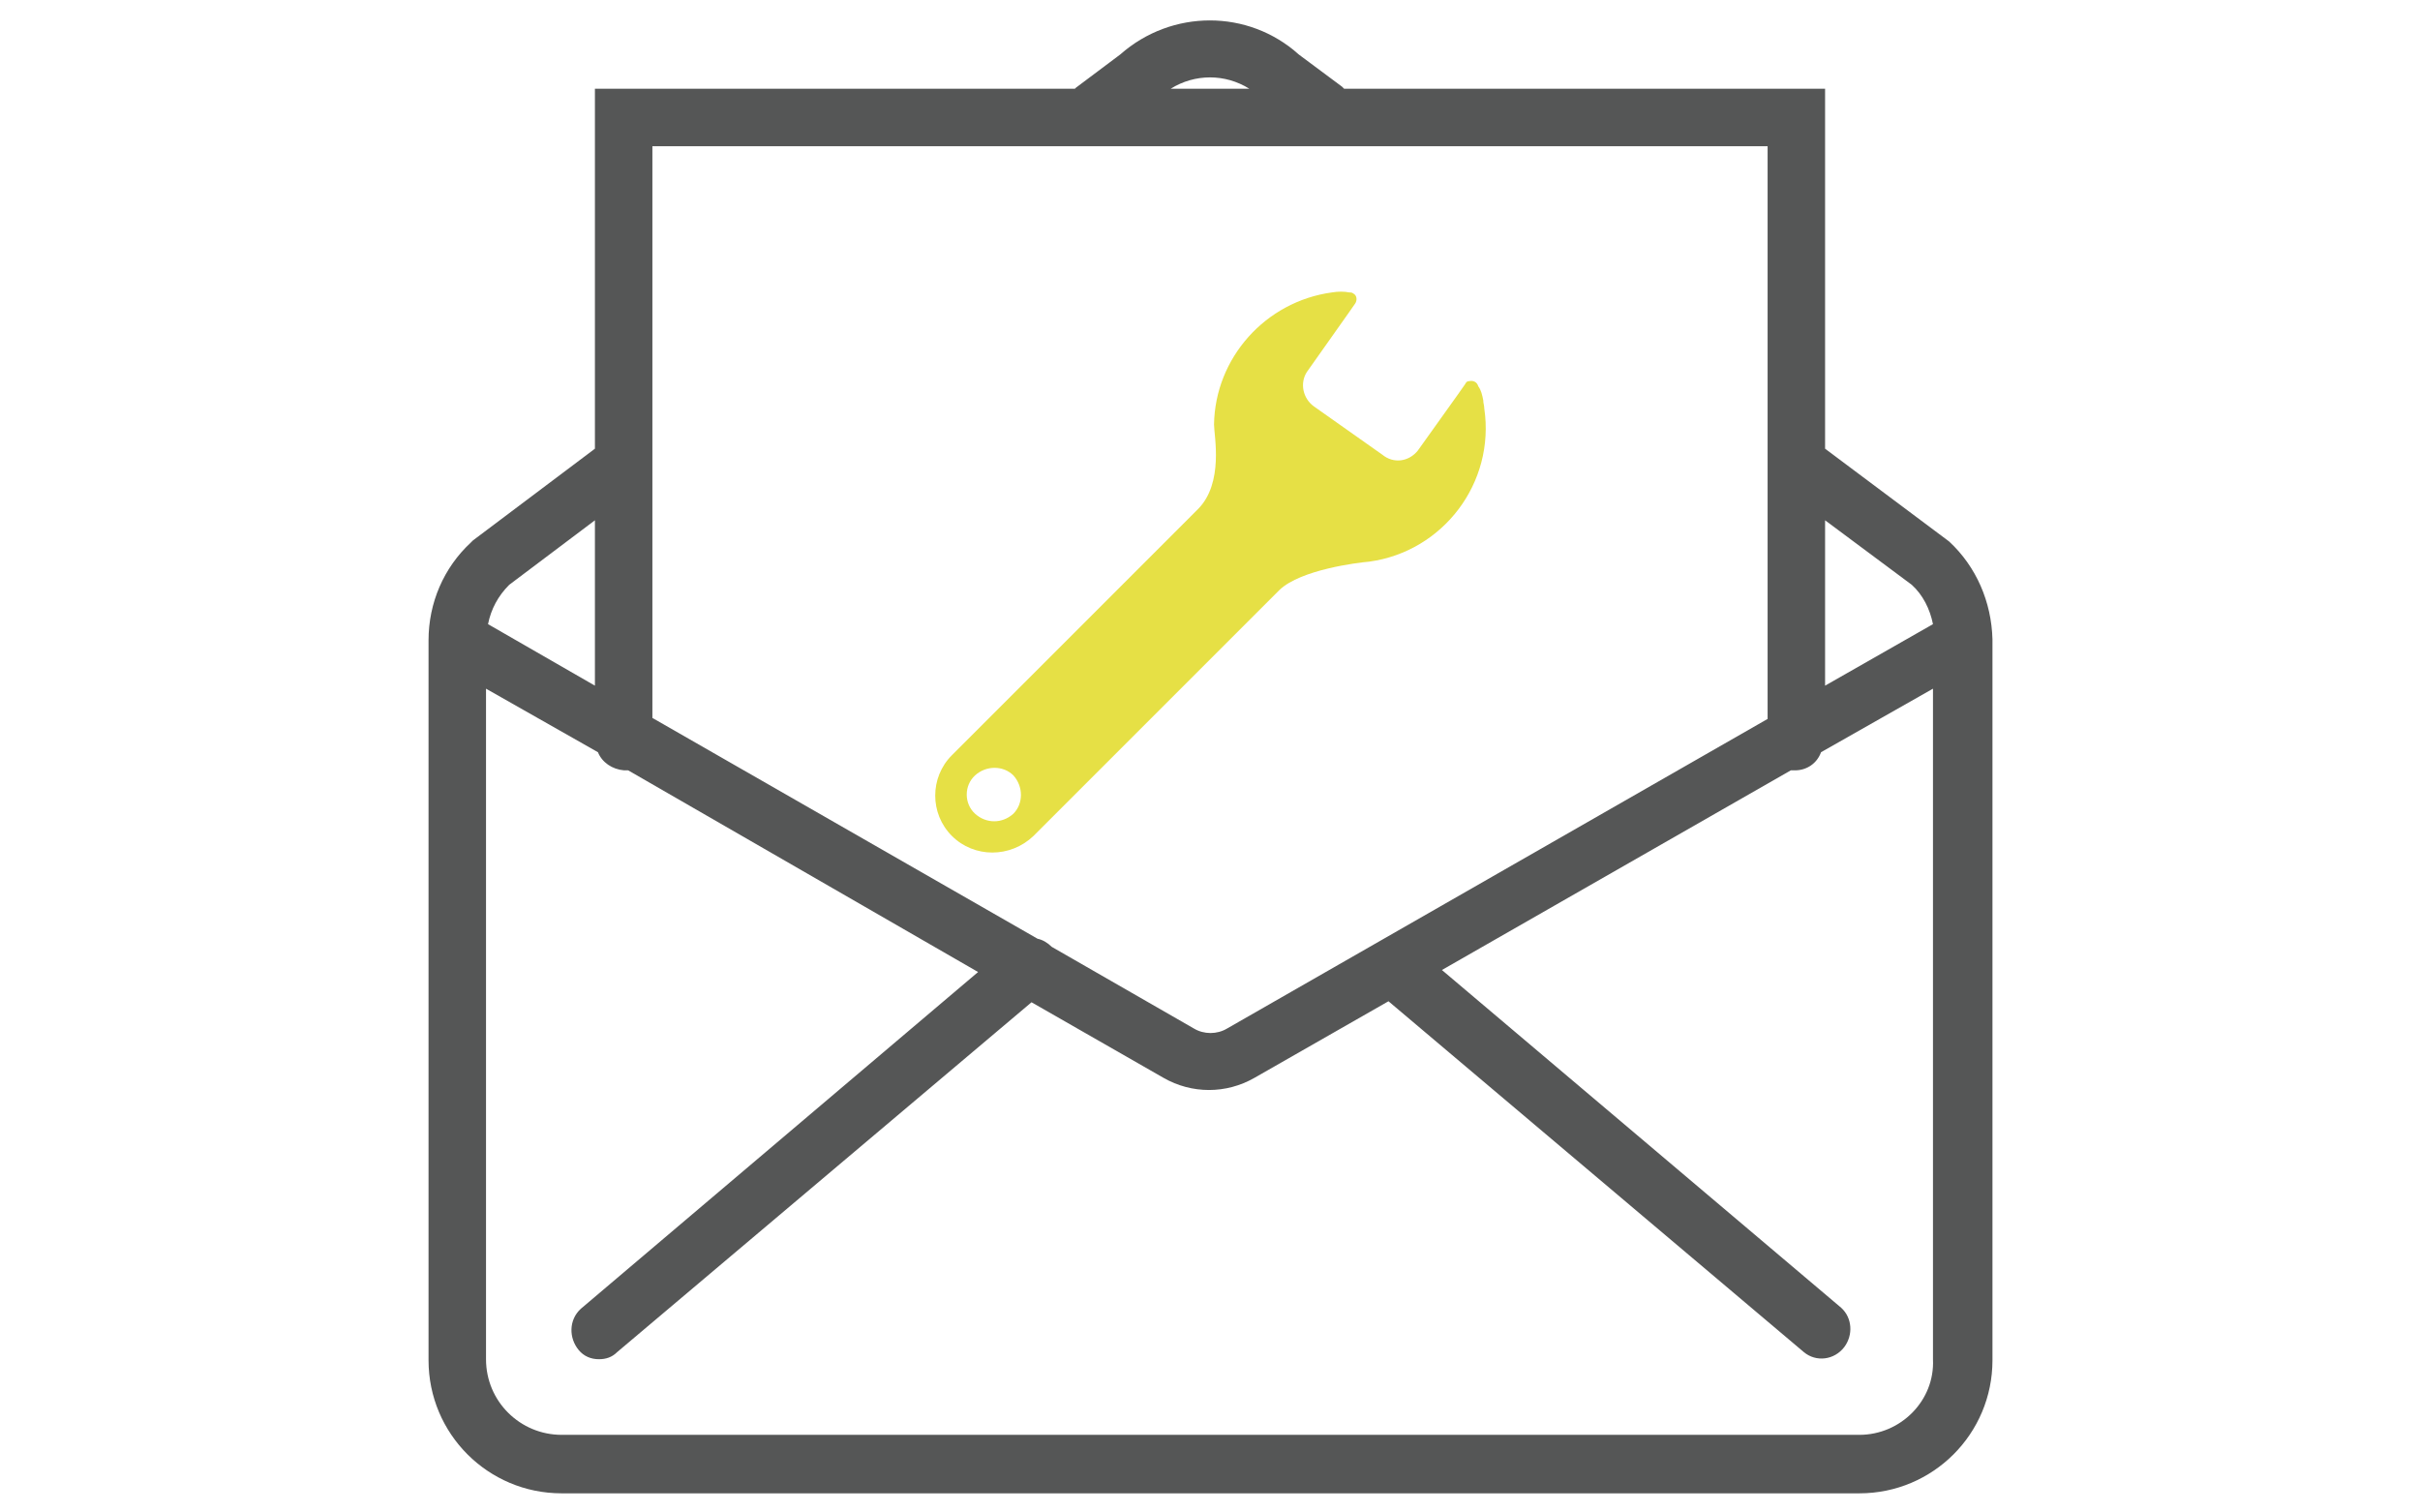
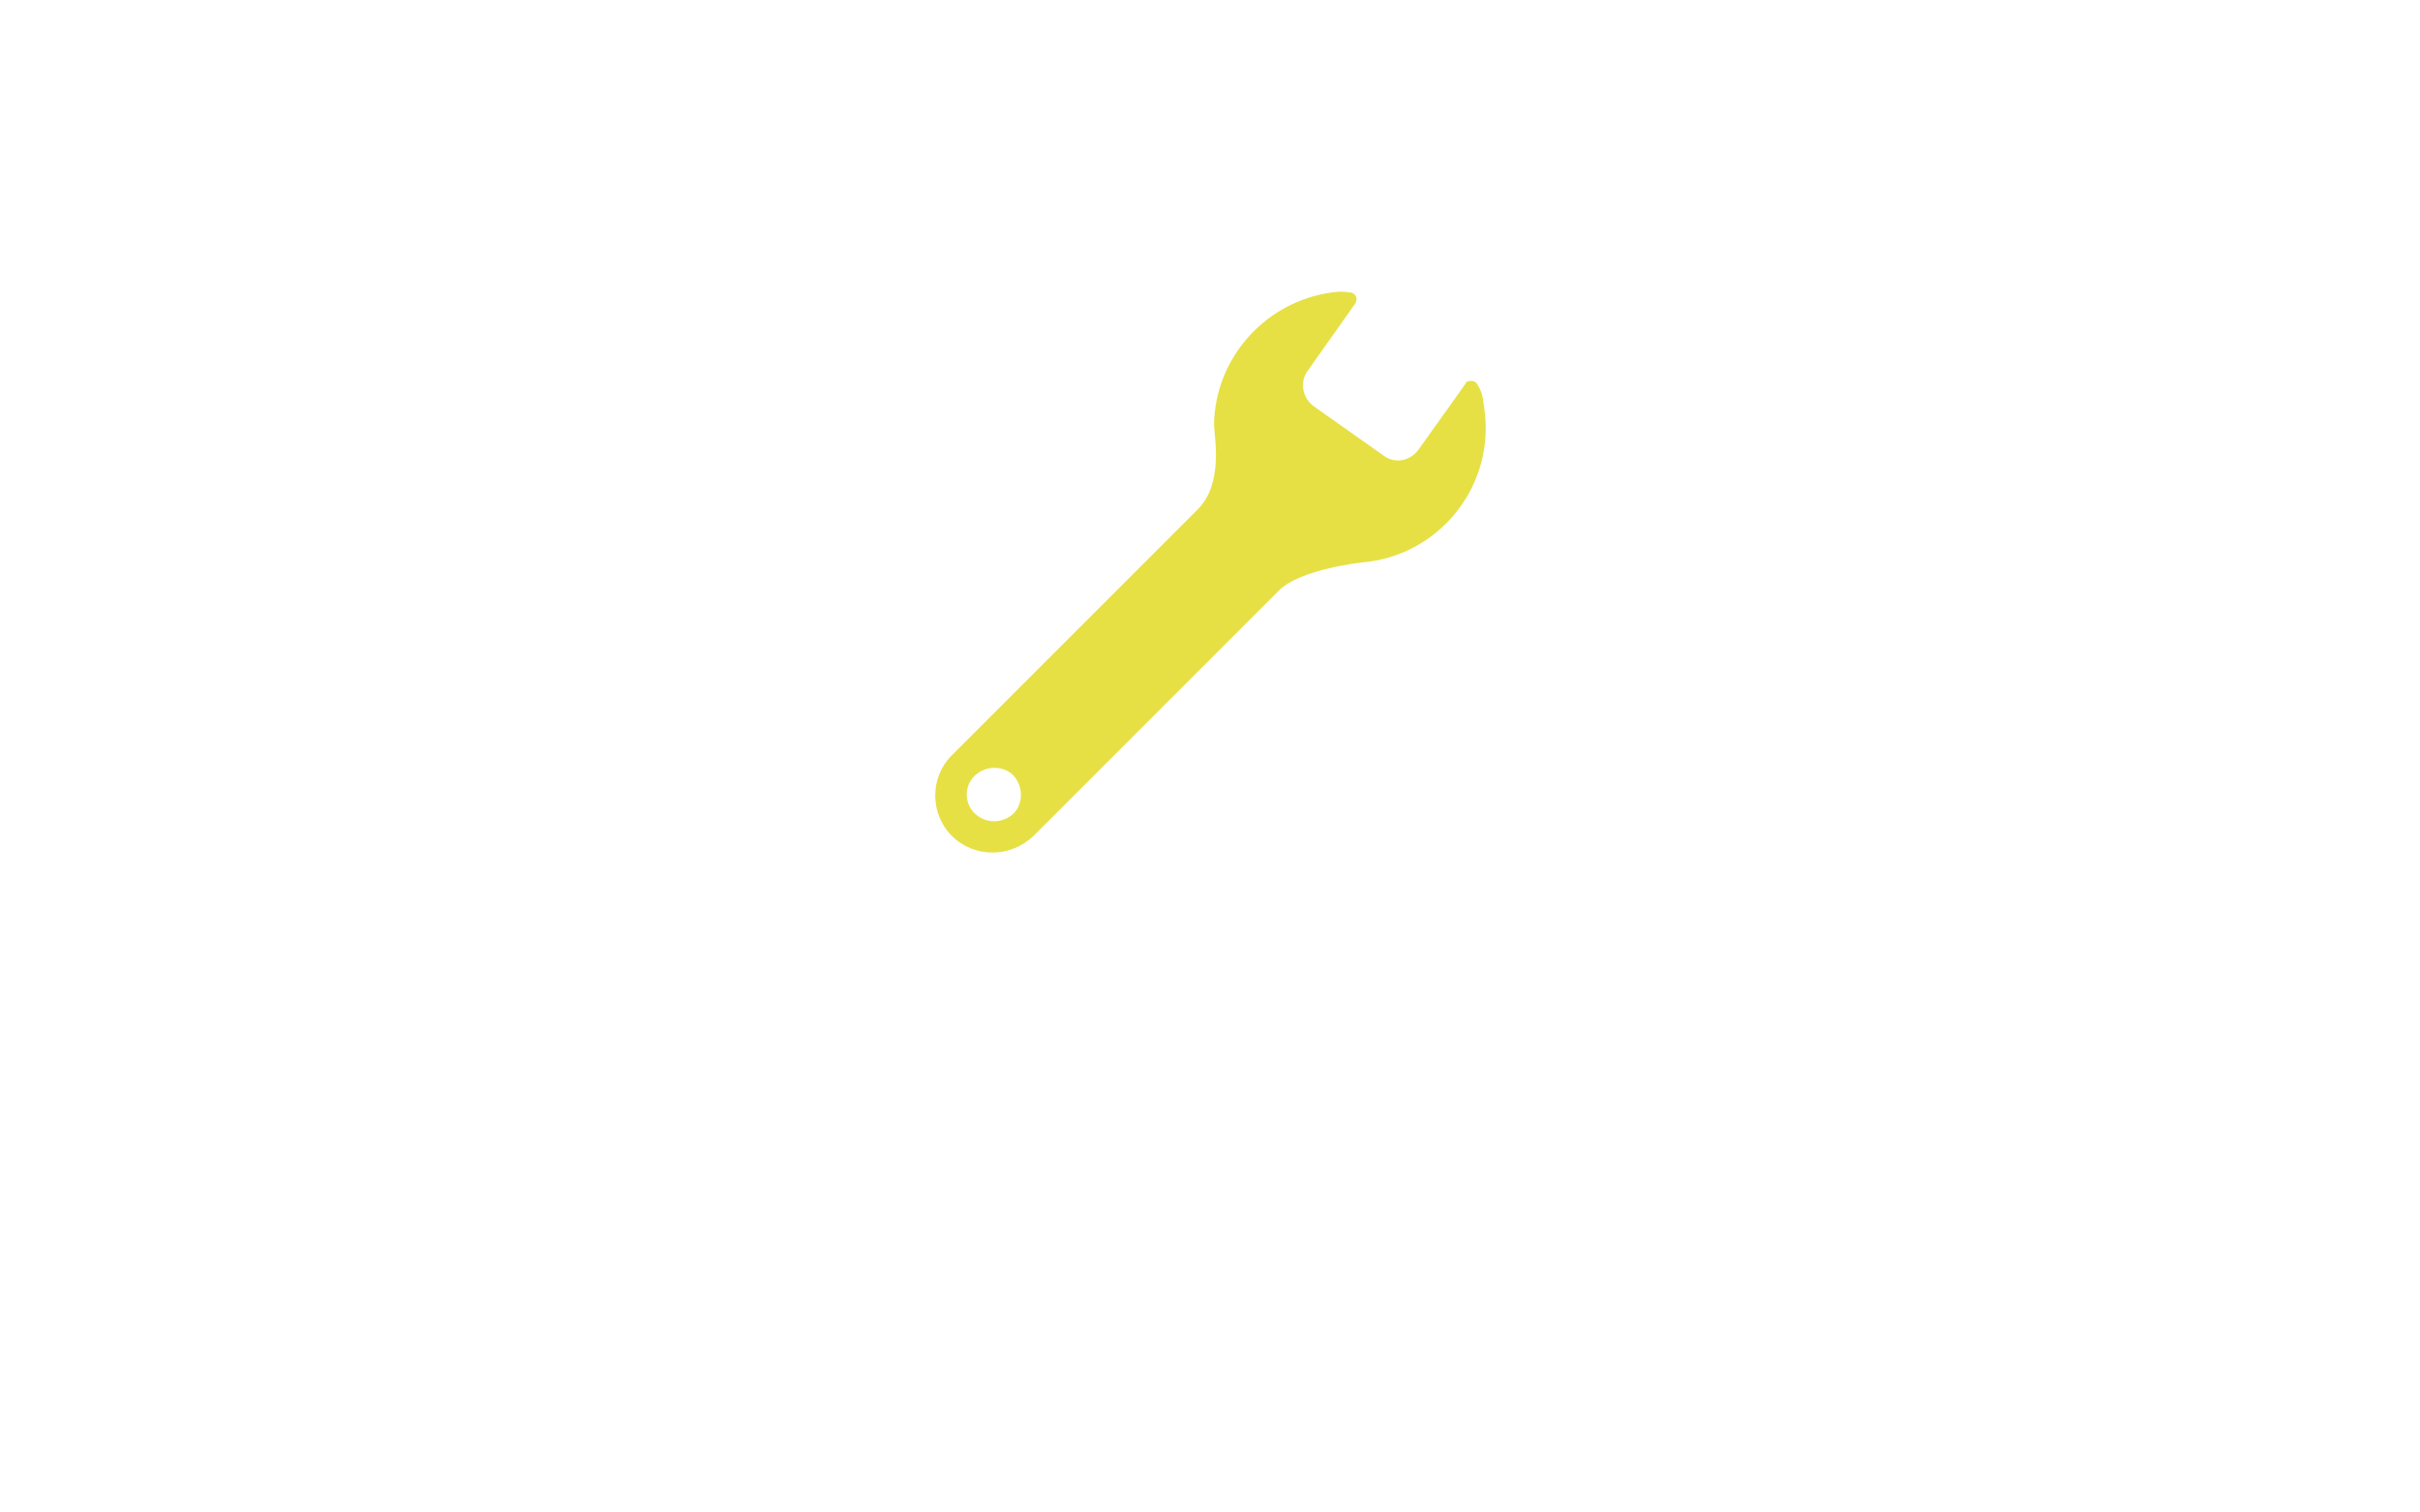
<svg xmlns="http://www.w3.org/2000/svg" version="1.1" id="レイヤー_1" x="0px" y="0px" viewBox="0 0 240 150" style="enable-background:new 0 0 240 150;" xml:space="preserve">
  <style type="text/css">
	.st0{fill:none;}
	.st1{fill:#E6E045;}
	.st2{fill:#555656;}
</style>
-   <rect class="st0" width="240" height="150" />
  <g>
    <path class="st1" d="M102.5,82.9l24.4-24.4c2.1-2,7.7-2.7,8.9-2.8c7.3-1,12.5-7.8,11.4-15.2c0-0.3-0.1-0.5-0.1-0.8   c-0.1-0.5-0.2-1-0.5-1.4c-0.1-0.4-0.5-0.6-0.9-0.5c-0.2,0-0.3,0.1-0.4,0.3l-0.7,1l-4,5.6c-0.9,1.1-2.4,1.3-3.5,0.4l-6.8-4.8   c-1.1-0.8-1.4-2.3-0.7-3.4l4.1-5.8l0.7-1c0.2-0.3,0.2-0.8-0.2-1c-0.1-0.1-0.3-0.1-0.4-0.1c-0.5-0.1-1.1-0.1-1.7,0   c-6.6,0.9-11.6,6.5-11.7,13.1c0,1.1,1,5.8-1.6,8.4L94.4,74.9c-2.2,2.2-2.2,5.8,0,8S100.2,85.1,102.5,82.9z M96.7,76.9   c1.1-1,2.8-1,3.8,0c1,1.1,1,2.8,0,3.8c-1.1,1-2.7,1-3.8,0C95.6,79.7,95.6,77.9,96.7,76.9C96.5,76.9,96.6,76.9,96.7,76.9L96.7,76.9z   " />
-     <path class="st2" d="M193.3,53.7L181,44.5V8.8h-47.7l-0.2-0.2l-4.3-3.2c-5-4.5-12.6-4.5-17.7,0l-4.4,3.3l-0.1,0.1H59v35.7   l-12.1,9.1l-0.2,0.2c-2.7,2.5-4.2,6-4.2,9.7v71.4c0,7.3,5.9,13.2,13.2,13.2h128.7c7.3,0,13.2-5.9,13.2-13.2V63.4   C197.5,59.7,196,56.2,193.3,53.7z M189.6,58c1.1,1,1.8,2.4,2.1,3.9L181,68V51.6L189.6,58z M123.9,8.8h-7.8   C118.5,7.3,121.5,7.3,123.9,8.8z M175.3,14.5v56.8L121.7,102c-1,0.6-2.3,0.6-3.3,0l-14.1-8.1c-0.4-0.4-0.9-0.7-1.4-0.8L64.7,71.2   V14.5H175.3z M59,51.6V68l-10.6-6.1c0.3-1.5,1-2.8,2.1-3.9L59,51.6z M184.4,142.3H55.7c-4.1,0-7.5-3.3-7.5-7.5l0,0V68.3l11.1,6.3   c0.4,1,1.4,1.7,2.6,1.8c0.1,0,0.3,0,0.4,0l34.7,20l-39.4,33.4c-1.2,1.1-1.2,2.9-0.2,4.1c0.5,0.6,1.2,0.9,2,0.9   c0.7,0,1.3-0.2,1.8-0.7l41.1-34.7l13.1,7.5c2.8,1.6,6.2,1.6,9,0l13.3-7.6l41.2,34.8c1.2,1,3,0.8,4-0.5c0.9-1.2,0.8-2.9-0.3-3.9   L143,96.2l34.6-19.8c0.1,0,0.3,0,0.4,0c1.2,0,2.2-0.7,2.6-1.8l11.1-6.3v66.5C191.9,138.9,188.5,142.3,184.4,142.3L184.4,142.3z" />
  </g>
</svg>